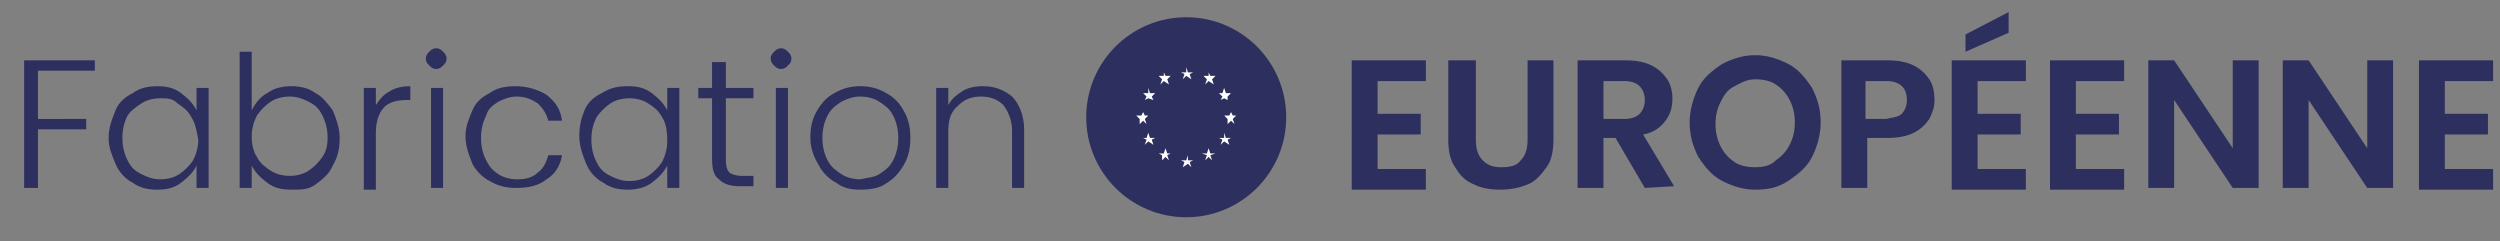
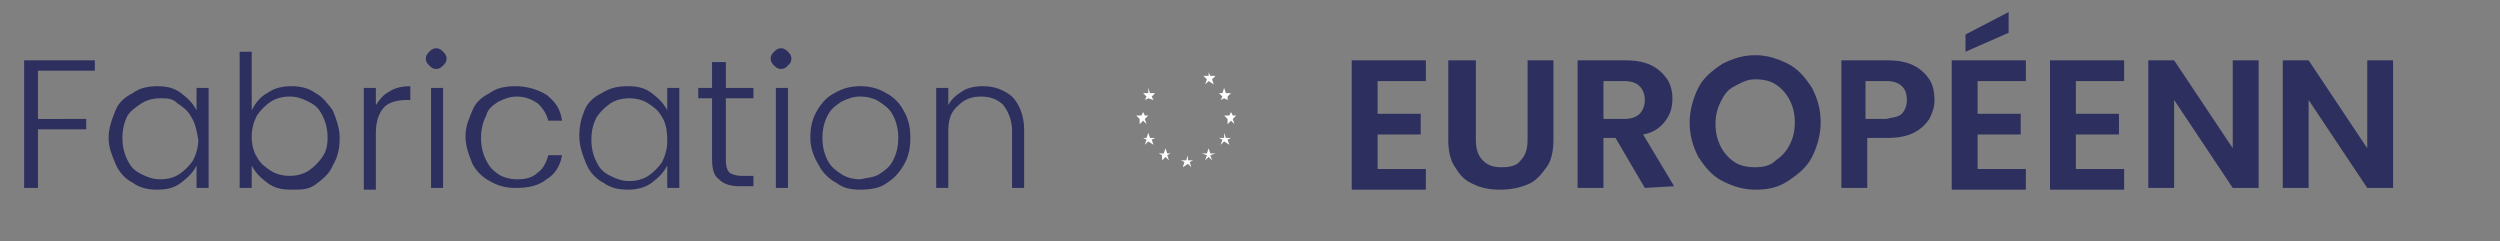
<svg xmlns="http://www.w3.org/2000/svg" xmlns:xlink="http://www.w3.org/1999/xlink" version="1.1" id="Calque_1" x="0px" y="0px" viewBox="0 0 145 14" style="enable-background:new 0 0 145 14;" xml:space="preserve">
  <rect x="0" y="0" width="145" height="14" fill="#808080" stroke="none" />
  <style type="text/css">
	.st0{fill:#2D2F5F;}
	.st1{clip-path:url(#SVGID_2_);}
	.st2{fill:#FFFFFF;}
</style>
  <g id="Calque_2_1_">
    <g>
      <g>
        <path class="st0" d="M5.5,3.5v0.6H2.2v2.8H5v0.6H2.2v3.4H1.4V3.5H5.5z" />
        <path class="st0" d="M6.7,6.4c0.2-0.5,0.6-0.8,1-1C8.1,5.1,8.6,5,9.1,5c0.6,0,1,0.1,1.4,0.4s0.7,0.6,0.9,1V5.1h0.7v5.8h-0.7V9.6     c-0.2,0.4-0.5,0.7-0.9,1S9.7,11,9.1,11c-0.5,0-1-0.1-1.4-0.4c-0.4-0.2-0.8-0.6-1-1.1S6.3,8.6,6.3,8S6.5,6.9,6.7,6.4z M11.1,6.8     c-0.2-0.4-0.5-0.6-0.8-0.8c-0.3-0.3-0.6-0.3-1-0.3S8.5,5.8,8.2,6S7.6,6.4,7.4,6.7C7.2,7.1,7.1,7.5,7.1,8s0.1,0.9,0.3,1.3     s0.4,0.6,0.8,0.8s0.7,0.3,1.1,0.3c0.4,0,0.8-0.1,1.1-0.3s0.6-0.5,0.8-0.8c0.2-0.4,0.3-0.8,0.3-1.2C11.4,7.5,11.3,7.1,11.1,6.8z" />
        <path class="st0" d="M15.5,5.4C15.9,5.1,16.4,5,16.9,5s1,0.1,1.4,0.4c0.4,0.2,0.7,0.6,1,1c0.2,0.5,0.4,1,0.4,1.6     s-0.1,1.1-0.4,1.6c-0.2,0.5-0.6,0.8-1,1.1S17.5,11,16.9,11s-1-0.1-1.4-0.4c-0.4-0.3-0.7-0.6-0.9-1v1.3h-0.7V3h0.7v3.4     C14.8,6,15.1,5.6,15.5,5.4z M18.7,6.7c-0.2-0.4-0.4-0.6-0.8-0.8s-0.7-0.3-1.1-0.3S16,5.7,15.7,5.9c-0.3,0.2-0.6,0.5-0.8,0.8     c-0.2,0.4-0.3,0.8-0.3,1.2c0,0.5,0.1,0.9,0.3,1.2c0.2,0.4,0.5,0.6,0.8,0.8c0.3,0.2,0.7,0.3,1.1,0.3s0.8-0.1,1.1-0.3     s0.6-0.5,0.8-0.8S19,8.5,19,8S18.9,7.1,18.7,6.7z" />
        <path class="st0" d="M22.6,5.3C22.9,5.1,23.3,5,23.8,5v0.8h-0.2c-0.5,0-1,0.1-1.3,0.4C22,6.5,21.8,7,21.8,7.7V11h-0.7V5.1h0.7v1     C22,5.8,22.2,5.5,22.6,5.3z" />
        <path class="st0" d="M24.9,3.8c-0.1-0.1-0.2-0.2-0.2-0.4s0.1-0.3,0.2-0.4c0.1-0.1,0.2-0.2,0.4-0.2s0.3,0.1,0.4,0.2     s0.2,0.2,0.2,0.4s-0.1,0.3-0.2,0.4C25.6,3.9,25.5,4,25.3,4S25,3.9,24.9,3.8z M25.7,5.1v5.8H25V5.1H25.7z" />
        <path class="st0" d="M27.4,6.4c0.2-0.5,0.6-0.8,1-1C28.8,5.1,29.3,5,29.9,5c0.7,0,1.3,0.2,1.8,0.5c0.5,0.4,0.8,0.8,0.9,1.5h-0.8     c-0.1-0.4-0.3-0.7-0.6-1c-0.3-0.2-0.7-0.4-1.2-0.4c-0.4,0-0.7,0.1-1.1,0.3c-0.3,0.2-0.6,0.4-0.7,0.8C28,7.1,27.9,7.5,27.9,8     s0.1,0.9,0.3,1.3c0.2,0.4,0.4,0.6,0.7,0.8c0.3,0.2,0.7,0.3,1.1,0.3c0.5,0,0.9-0.1,1.2-0.4c0.3-0.2,0.5-0.6,0.6-1h0.8     c-0.1,0.6-0.4,1.1-0.9,1.4c-0.5,0.4-1.1,0.5-1.8,0.5c-0.5,0-1-0.1-1.5-0.4c-0.4-0.2-0.8-0.6-1-1C27.2,9,27,8.5,27,7.9     S27.2,6.9,27.4,6.4z" />
        <path class="st0" d="M33.9,6.4c0.2-0.5,0.6-0.8,1-1C35.4,5.1,35.8,5,36.4,5c0.6,0,1,0.1,1.4,0.4s0.7,0.6,0.9,1V5.1h0.7v5.8h-0.7     V9.6c-0.2,0.4-0.5,0.7-0.9,1S36.9,11,36.4,11s-1-0.1-1.4-0.4c-0.4-0.2-0.8-0.6-1-1.1s-0.4-1-0.4-1.6S33.7,6.9,33.9,6.4z      M38.4,6.8c-0.2-0.4-0.5-0.6-0.8-0.8c-0.3-0.2-0.7-0.3-1.1-0.3c-0.4,0-0.8,0.1-1.1,0.3s-0.6,0.5-0.8,0.8     c-0.2,0.4-0.3,0.8-0.3,1.3s0.1,0.9,0.3,1.3s0.4,0.6,0.8,0.8s0.7,0.3,1.1,0.3c0.4,0,0.8-0.1,1.1-0.3s0.6-0.5,0.8-0.8     c0.2-0.4,0.3-0.8,0.3-1.2C38.7,7.5,38.6,7.1,38.4,6.8z" />
        <path class="st0" d="M42.1,5.7v3.6c0,0.4,0.1,0.6,0.2,0.7c0.1,0.1,0.4,0.2,0.7,0.2h0.7v0.6h-0.8c-0.5,0-0.9-0.1-1.2-0.4     c-0.3-0.2-0.4-0.6-0.4-1.2V5.7h-0.8V5.1h0.8V3.6h0.8v1.5h1.6v0.6H42.1z" />
        <path class="st0" d="M44.9,3.8c-0.1-0.1-0.2-0.2-0.2-0.4s0.1-0.3,0.2-0.4c0.1-0.1,0.2-0.2,0.4-0.2s0.3,0.1,0.4,0.2     s0.2,0.2,0.2,0.4s-0.1,0.3-0.2,0.4C45.6,3.9,45.5,4,45.3,4S45,3.9,44.9,3.8z M45.7,5.1v5.8H45V5.1H45.7z" />
        <path class="st0" d="M48.5,10.6c-0.4-0.2-0.8-0.6-1-1C47.2,9.1,47,8.6,47,8s0.1-1.1,0.4-1.6c0.3-0.5,0.6-0.8,1-1     c0.5-0.3,1-0.4,1.5-0.4s1,0.1,1.5,0.4c0.4,0.2,0.8,0.6,1,1c0.3,0.5,0.4,1,0.4,1.6s-0.1,1.1-0.4,1.6c-0.3,0.5-0.6,0.8-1.1,1.1     C51,10.9,50.5,11,49.9,11S48.9,10.9,48.5,10.6z M51,10.1c0.3-0.2,0.6-0.4,0.8-0.8s0.3-0.8,0.3-1.3S52,7.1,51.8,6.7     S51.3,6.1,51,5.9c-0.3-0.2-0.7-0.3-1.1-0.3c-0.4,0-0.7,0.1-1.1,0.3c-0.3,0.2-0.6,0.4-0.8,0.8S47.7,7.5,47.7,8s0.1,0.9,0.3,1.3     c0.2,0.4,0.5,0.6,0.8,0.8s0.7,0.3,1.1,0.3C50.3,10.3,50.7,10.3,51,10.1z" />
        <path class="st0" d="M58.7,5.6c0.4,0.4,0.7,1.1,0.7,1.9v3.4h-0.7V7.6c0-0.6-0.2-1.1-0.5-1.5c-0.3-0.3-0.7-0.5-1.3-0.5     s-1,0.2-1.3,0.5C55.1,6.5,55,7,55,7.7v3.2h-0.7V5.1H55v1c0.2-0.4,0.5-0.6,0.8-0.8S56.5,5,57,5C57.7,5,58.2,5.2,58.7,5.6z" />
        <path class="st0" d="M79.9,4.7v1.9h2.5v1.2h-2.5v2h2.8V11h-4.3V3.5h4.3v1.2H79.9z" />
        <path class="st0" d="M85.6,3.5v4.6c0,0.5,0.1,0.9,0.4,1.2s0.6,0.4,1.1,0.4s0.9-0.1,1.1-0.4c0.3-0.3,0.4-0.7,0.4-1.2V3.5h1.5v4.6     c0,0.6-0.1,1.2-0.4,1.6c-0.3,0.4-0.6,0.8-1.1,1S87.6,11,87,11s-1.1-0.1-1.5-0.3c-0.5-0.2-0.8-0.5-1.1-1c-0.3-0.4-0.4-1-0.4-1.6     V3.5H85.6z" />
        <path class="st0" d="M95.4,10.9L93.7,8H93v2.9h-1.5V3.5h2.8c0.6,0,1.1,0.1,1.5,0.3s0.7,0.5,0.9,0.8C96.9,4.9,97,5.3,97,5.7     c0,0.5-0.1,0.9-0.4,1.3s-0.7,0.7-1.3,0.8l1.8,3L95.4,10.9L95.4,10.9z M93,6.9h1.2c0.4,0,0.7-0.1,0.9-0.3s0.3-0.5,0.3-0.8     S95.3,5.2,95.1,5s-0.5-0.3-0.9-0.3H93V6.9z" />
        <path class="st0" d="M99.9,10.5c-0.6-0.3-1-0.8-1.4-1.4c-0.3-0.6-0.5-1.2-0.5-2c0-0.7,0.2-1.4,0.5-2s0.8-1,1.4-1.4     c0.6-0.3,1.2-0.5,1.9-0.5c0.7,0,1.3,0.2,1.9,0.5s1,0.8,1.4,1.4c0.3,0.6,0.5,1.2,0.5,2c0,0.7-0.2,1.4-0.5,2s-0.8,1-1.4,1.4     s-1.2,0.5-1.9,0.5S100.5,10.8,99.9,10.5z M103,9.3c0.3-0.2,0.6-0.5,0.8-0.9c0.2-0.4,0.3-0.8,0.3-1.3s-0.1-0.9-0.3-1.3     c-0.2-0.4-0.5-0.7-0.8-0.9c-0.3-0.2-0.7-0.3-1.2-0.3S101,4.8,100.6,5s-0.6,0.5-0.8,0.9s-0.3,0.8-0.3,1.3s0.1,0.9,0.3,1.3     s0.5,0.7,0.8,0.9s0.7,0.3,1.2,0.3S102.7,9.6,103,9.3z" />
        <path class="st0" d="M111.9,6.9c-0.2,0.3-0.5,0.6-0.9,0.8c-0.4,0.2-0.9,0.3-1.5,0.3h-1.2v2.9h-1.5V3.5h2.7c0.6,0,1.1,0.1,1.5,0.3     s0.7,0.5,0.9,0.8c0.2,0.3,0.3,0.7,0.3,1.2C112.2,6.2,112.1,6.5,111.9,6.9z M110.3,6.6c0.2-0.2,0.3-0.5,0.3-0.8     c0-0.7-0.4-1.1-1.2-1.1h-1.2v2.2h1.2C109.8,6.8,110.1,6.8,110.3,6.6z" />
        <path class="st0" d="M114.7,4.7v1.9h2.5v1.2h-2.5v2h2.8V11h-4.3V3.5h4.3v1.2H114.7z M116.5,1.9L114,3V2l2.5-1.3V1.9z" />
        <path class="st0" d="M120.4,4.7v1.9h2.5v1.2h-2.5v2h2.8V11h-4.3V3.5h4.3v1.2H120.4z" />
        <path class="st0" d="M131,10.9h-1.5l-3.4-5.1v5.1h-1.5V3.5h1.5l3.4,5.1V3.5h1.5V10.9z" />
        <path class="st0" d="M138.8,10.9h-1.5l-3.4-5.1v5.1h-1.5V3.5h1.5l3.4,5.1V3.5h1.5V10.9z" />
-         <path class="st0" d="M141.8,4.7v1.9h2.5v1.2h-2.5v2h2.8V11h-4.3V3.5h4.3v1.2H141.8z" />
      </g>
      <g>
        <g>
          <defs>
            <circle id="SVGID_1_" cx="68.8" cy="6.8" r="5.8" />
          </defs>
          <clipPath id="SVGID_2_">
            <use xlink:href="#SVGID_1_" style="overflow:visible;" />
          </clipPath>
          <g class="st1">
-             <rect x="62.6" class="st0" width="12.6" height="13.6" />
            <g>
-               <polygon class="st2" points="69.1,4.6 68.8,4.4 68.6,4.6 68.7,4.3 68.5,4.2 68.8,4.2 68.8,3.9 68.9,4.2 69.2,4.2 69,4.3               " />
              <polygon class="st2" points="70.4,4.9 70.1,4.7 69.9,4.9 70,4.6 69.8,4.4 70.1,4.4 70.1,4.2 70.2,4.4 70.5,4.4 70.3,4.6               " />
              <polygon class="st2" points="71.2,5.8 71,5.7 70.8,5.8 70.9,5.6 70.7,5.4 70.9,5.4 71,5.1 71.1,5.4 71.4,5.4 71.2,5.6               " />
              <polygon class="st2" points="71.6,7.2 71.4,7 71.2,7.2 71.2,6.9 71,6.7 71.3,6.7 71.4,6.5 71.5,6.7 71.7,6.7 71.5,6.9               " />
              <polygon class="st2" points="71.3,8.4 71,8.2 70.8,8.4 70.9,8.1 70.7,8 71,8 71,7.7 71.1,8 71.4,8 71.2,8.1       " />
              <polygon class="st2" points="70.3,9.3 70.1,9.1 69.9,9.3 70,9 69.7,8.9 70,8.9 70.1,8.6 70.2,8.9 70.5,8.9 70.2,9       " />
              <polygon class="st2" points="69.1,9.7 68.9,9.5 68.6,9.7 68.7,9.4 68.5,9.3 68.8,9.3 68.9,9 68.9,9.3 69.2,9.3 69,9.4               " />
              <polygon class="st2" points="67.8,9.3 67.6,9.1 67.4,9.3 67.4,9 67.2,8.9 67.5,8.9 67.6,8.6 67.7,8.9 67.9,8.9 67.7,9               " />
              <polygon class="st2" points="66.9,8.4 66.6,8.2 66.4,8.4 66.5,8.1 66.3,8 66.5,8 66.6,7.7 66.7,8 67,8 66.8,8.1       " />
-               <polygon class="st2" points="67.3,4.9 67.5,4.7 67.8,4.9 67.7,4.6 67.9,4.4 67.6,4.4 67.5,4.2 67.5,4.4 67.2,4.4 67.4,4.6               " />
              <polygon class="st2" points="66.4,5.8 66.6,5.7 66.9,5.8 66.8,5.6 67,5.4 66.7,5.4 66.6,5.1 66.6,5.4 66.3,5.4 66.5,5.6               " />
              <polygon class="st2" points="66.1,7.2 66.3,7 66.5,7.2 66.4,6.9 66.6,6.7 66.4,6.7 66.3,6.5 66.2,6.7 65.9,6.7 66.1,6.9               " />
            </g>
          </g>
        </g>
      </g>
    </g>
  </g>
</svg>